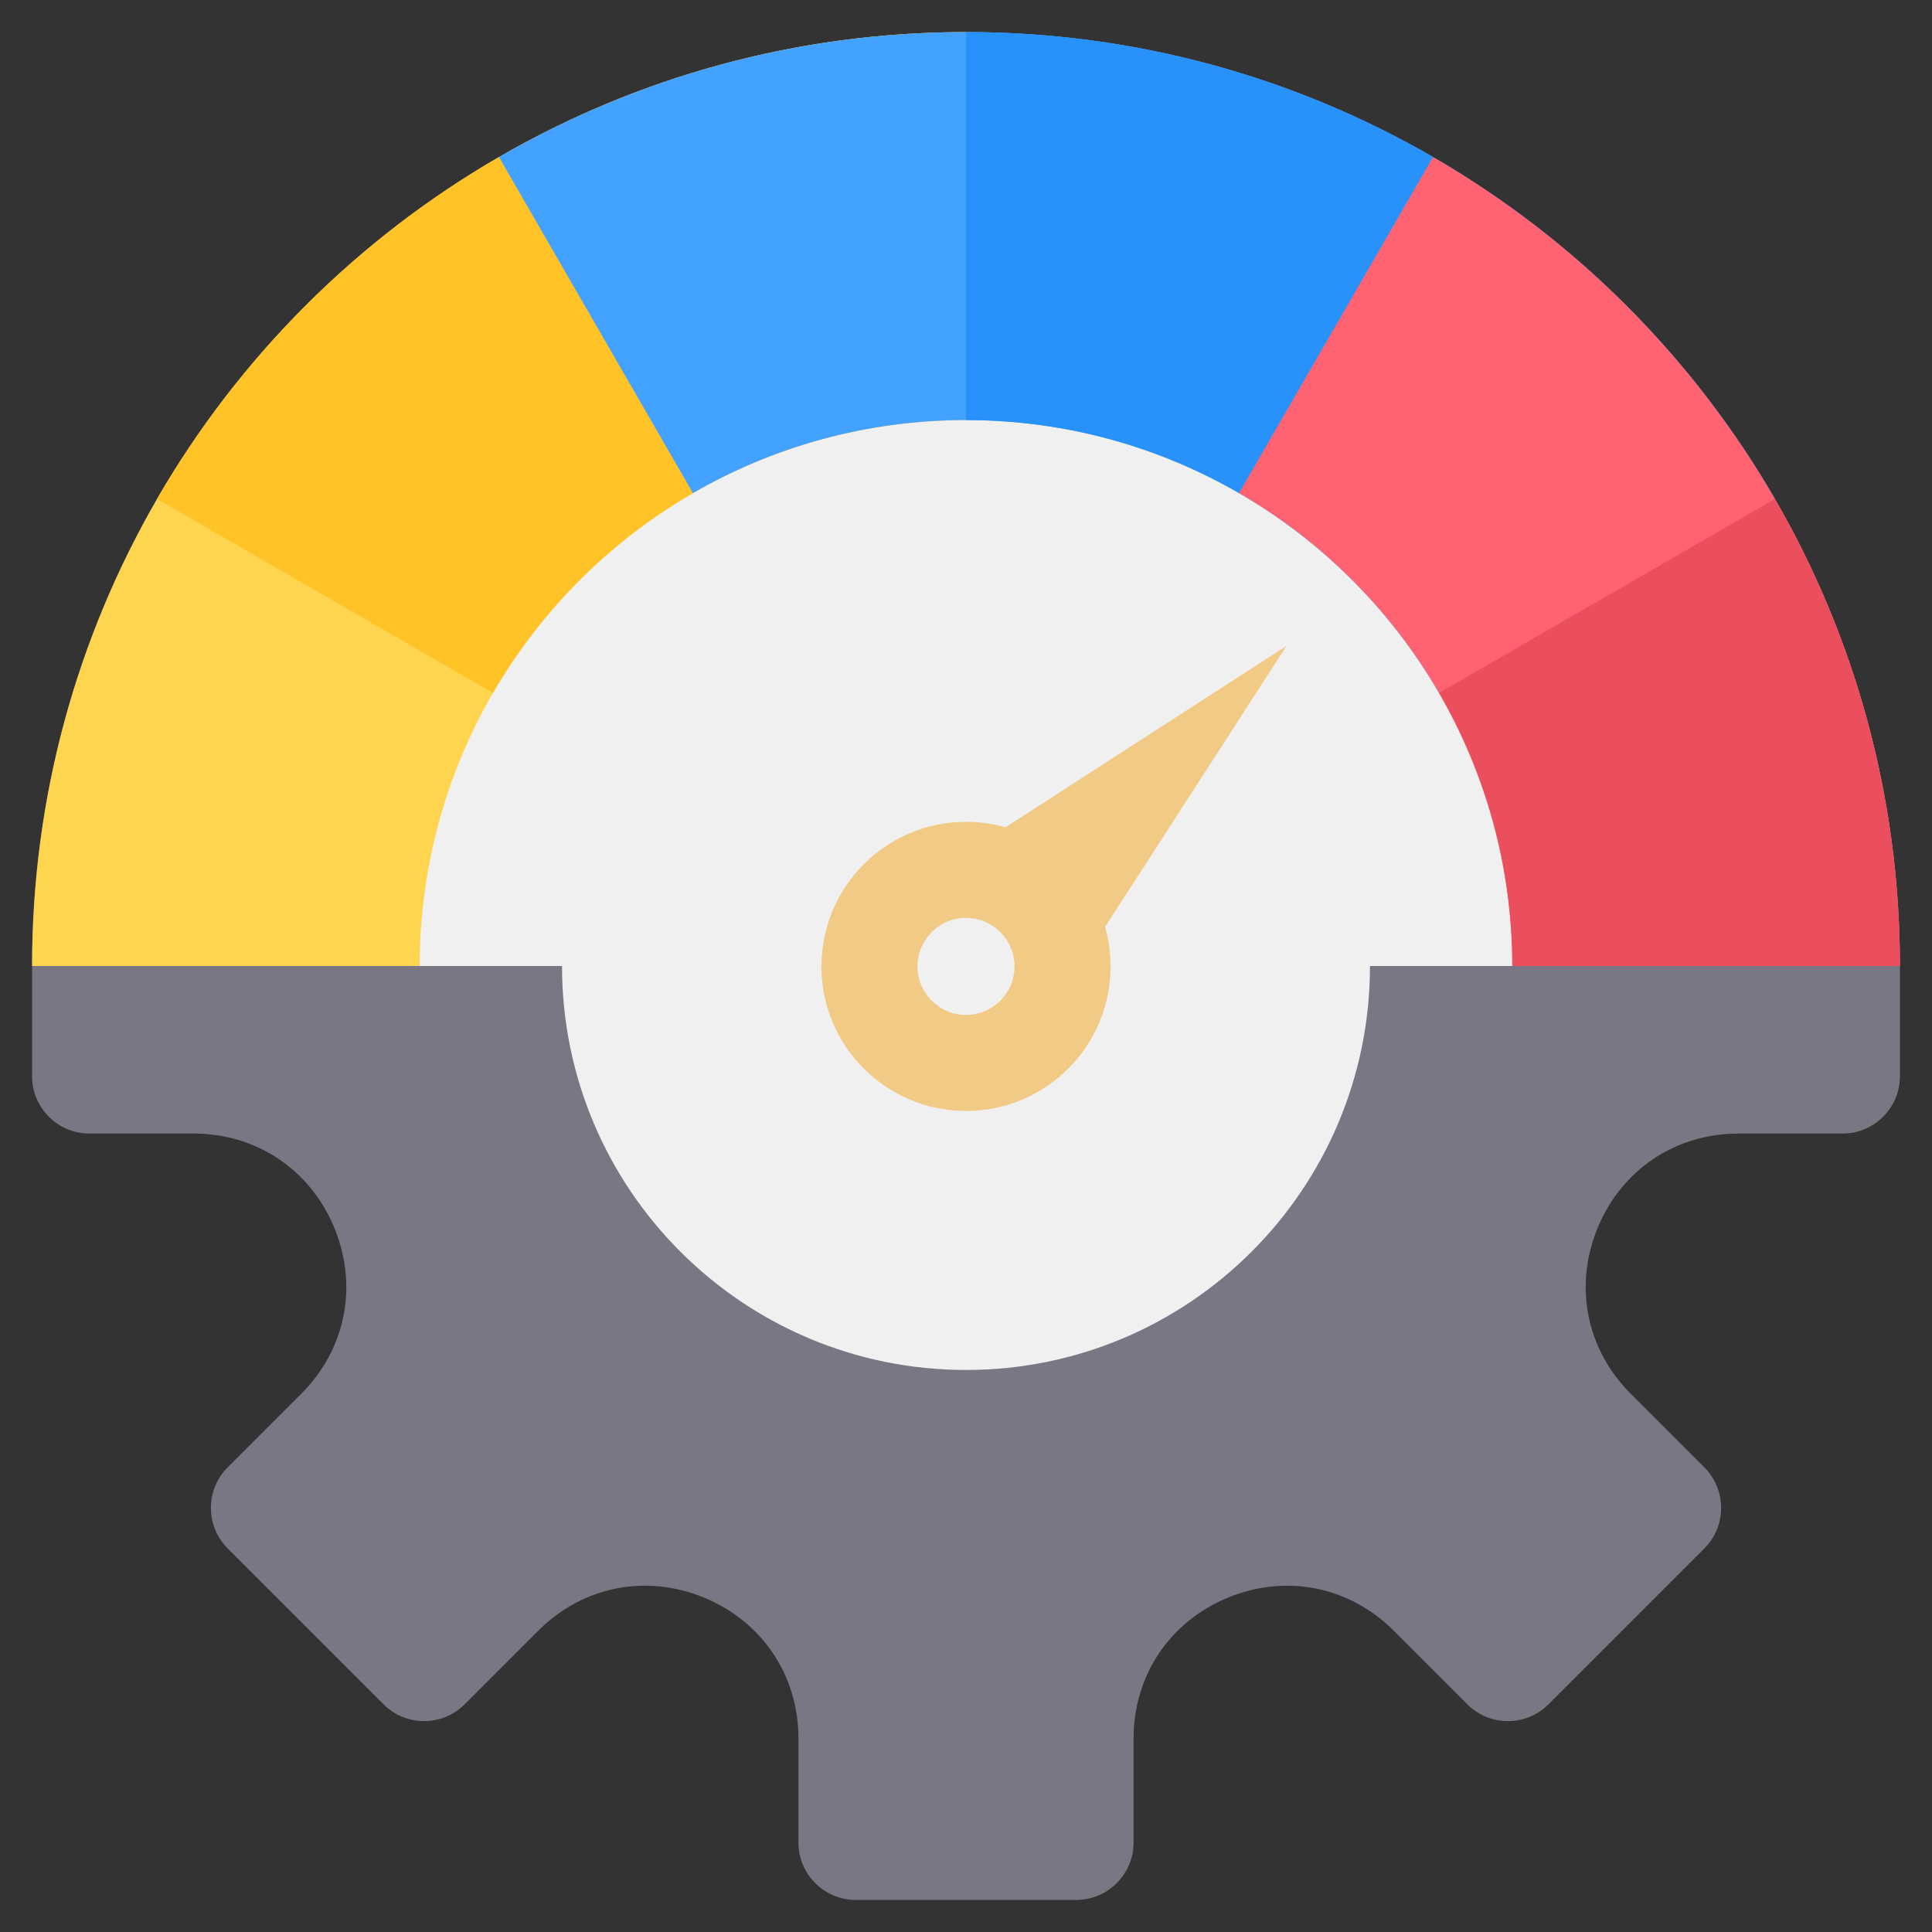
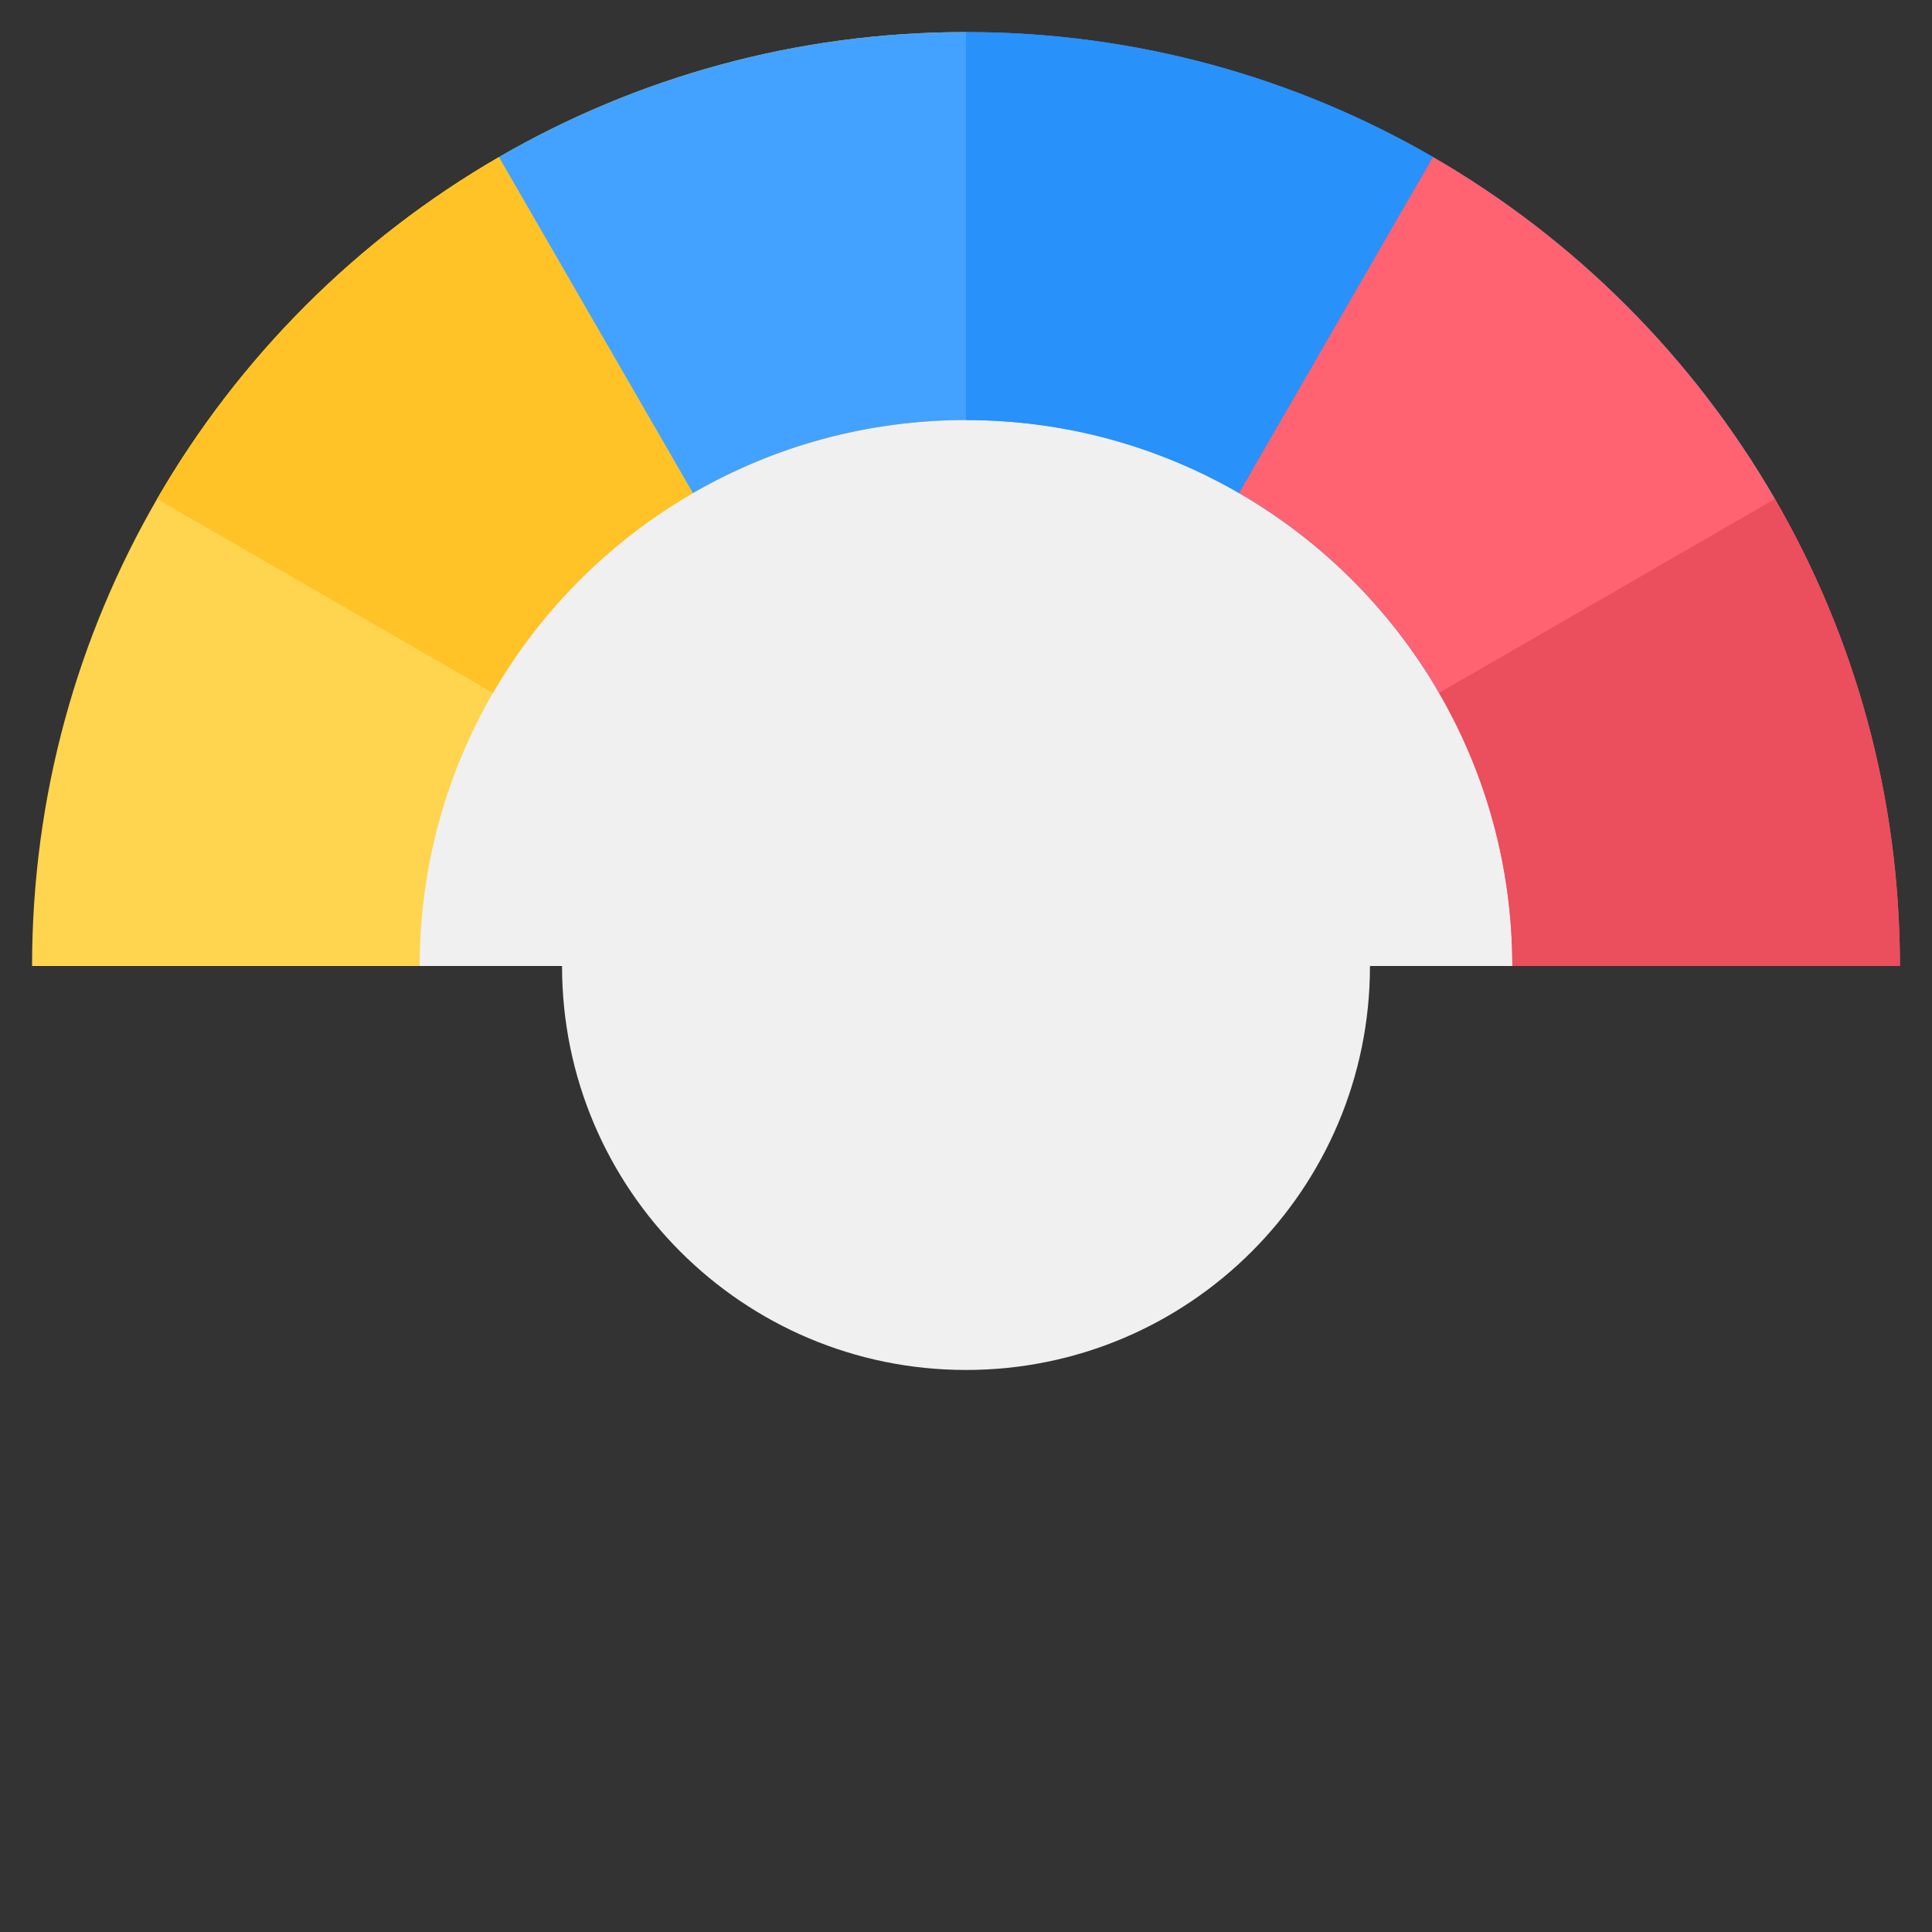
<svg xmlns="http://www.w3.org/2000/svg" id="Layer_1" viewBox="0 0 512 512">
  <rect x="0" y="0" width="512" height="512" fill="#333333" stroke="none" />
  <g clip-rule="evenodd" fill-rule="evenodd">
    <g>
-       <path d="m503.5 285.249c0 8.334-6.819 15.153-15.153 15.153h-27.598c-16.692 0-30.944 9.524-37.332 24.945-6.387 15.422-3.043 32.234 8.76 44.037l19.514 19.514c5.893 5.894 5.893 15.536 0 21.43l-41.365 41.365c-5.893 5.893-15.536 5.893-21.429 0l-19.514-19.514c-11.803-11.803-28.615-15.147-44.036-8.76-15.421 6.388-24.945 20.641-24.945 37.332v27.597c0 8.334-6.818 15.153-15.153 15.153h-58.498c-8.334 0-15.153-6.819-15.153-15.153v-27.598c0-16.692-9.523-30.945-24.945-37.332-15.421-6.388-32.233-3.044-44.036 8.759l-19.514 19.514c-5.893 5.893-15.536 5.893-21.429 0l-41.365-41.365c-5.894-5.894-5.894-15.536 0-21.43l19.514-19.514c11.803-11.803 15.147-28.615 8.76-44.037-6.388-15.421-20.64-24.945-37.332-24.945h-27.598c-8.334 0-15.153-6.818-15.153-15.153v-29.247c0-136.691 110.81-247.5 247.5-247.5s247.5 110.809 247.5 247.5z" fill="#7a7785" />
      <path d="m425.92 256h-62.864c0 59.125-47.931 107.056-107.056 107.056s-107.056-47.931-107.056-107.056h-76.86v-165.556h353.836z" fill="#f0f0f0" />
    </g>
    <g>
      <path d="m8.5 256h102.716c.038-53.561 29.16-100.314 72.426-125.327l-51.413-89.05c-37.558 21.731-68.876 53.049-90.607 90.606-21.065 36.409-33.122 78.682-33.122 123.771z" fill="#ffd54f" />
      <path d="m41.623 132.229 89.019 51.395c25.046-43.226 71.804-72.304 125.358-72.304h.001l-.001-102.82c-45.089 0-87.362 12.057-123.77 33.123-37.559 21.731-68.876 53.049-90.607 90.606z" fill="#ffc328" />
      <path d="m132.229 41.623 51.413 89.05c21.288-12.307 45.999-19.354 72.357-19.354s51.069 7.046 72.358 19.354l51.413-89.05c-36.408-21.066-78.681-33.123-123.77-33.123s-87.362 12.057-123.771 33.123z" fill="#43a2ff" />
      <path d="m256 8.5v102.82c53.554 0 100.312 29.078 125.359 72.305l89.019-51.395c-21.731-37.558-53.049-68.876-90.607-90.606-36.409-21.067-78.682-33.124-123.771-33.124z" fill="#2891fa" />
      <path d="m379.77 41.623-51.413 89.05c43.266 25.013 72.388 71.766 72.426 125.327h102.717c0-45.089-12.057-87.362-33.123-123.771-21.731-37.558-53.049-68.875-90.607-90.606z" fill="#ff6372" />
      <path d="m470.377 132.229-89.019 51.395c12.335 21.288 19.407 46.006 19.426 72.376h102.716c0-45.089-12.057-87.362-33.123-123.771z" fill="#eb4e5c" />
-       <path d="m256 217.795c3.633 0 7.148.505 10.478 1.45l74.47-48.089-48.089 74.47c.945 3.33 1.451 6.845 1.451 10.478 0 21.158-17.152 38.31-38.31 38.31s-38.309-17.152-38.309-38.31c0-21.157 17.151-38.309 38.309-38.309z" fill="#f1cb86" />
-       <path d="m256 268.966c7.083 0 12.861-5.778 12.861-12.861 0-7.084-5.778-12.861-12.861-12.861-7.084 0-12.861 5.778-12.861 12.861s5.777 12.861 12.861 12.861z" fill="#f0f0f0" />
    </g>
  </g>
</svg>